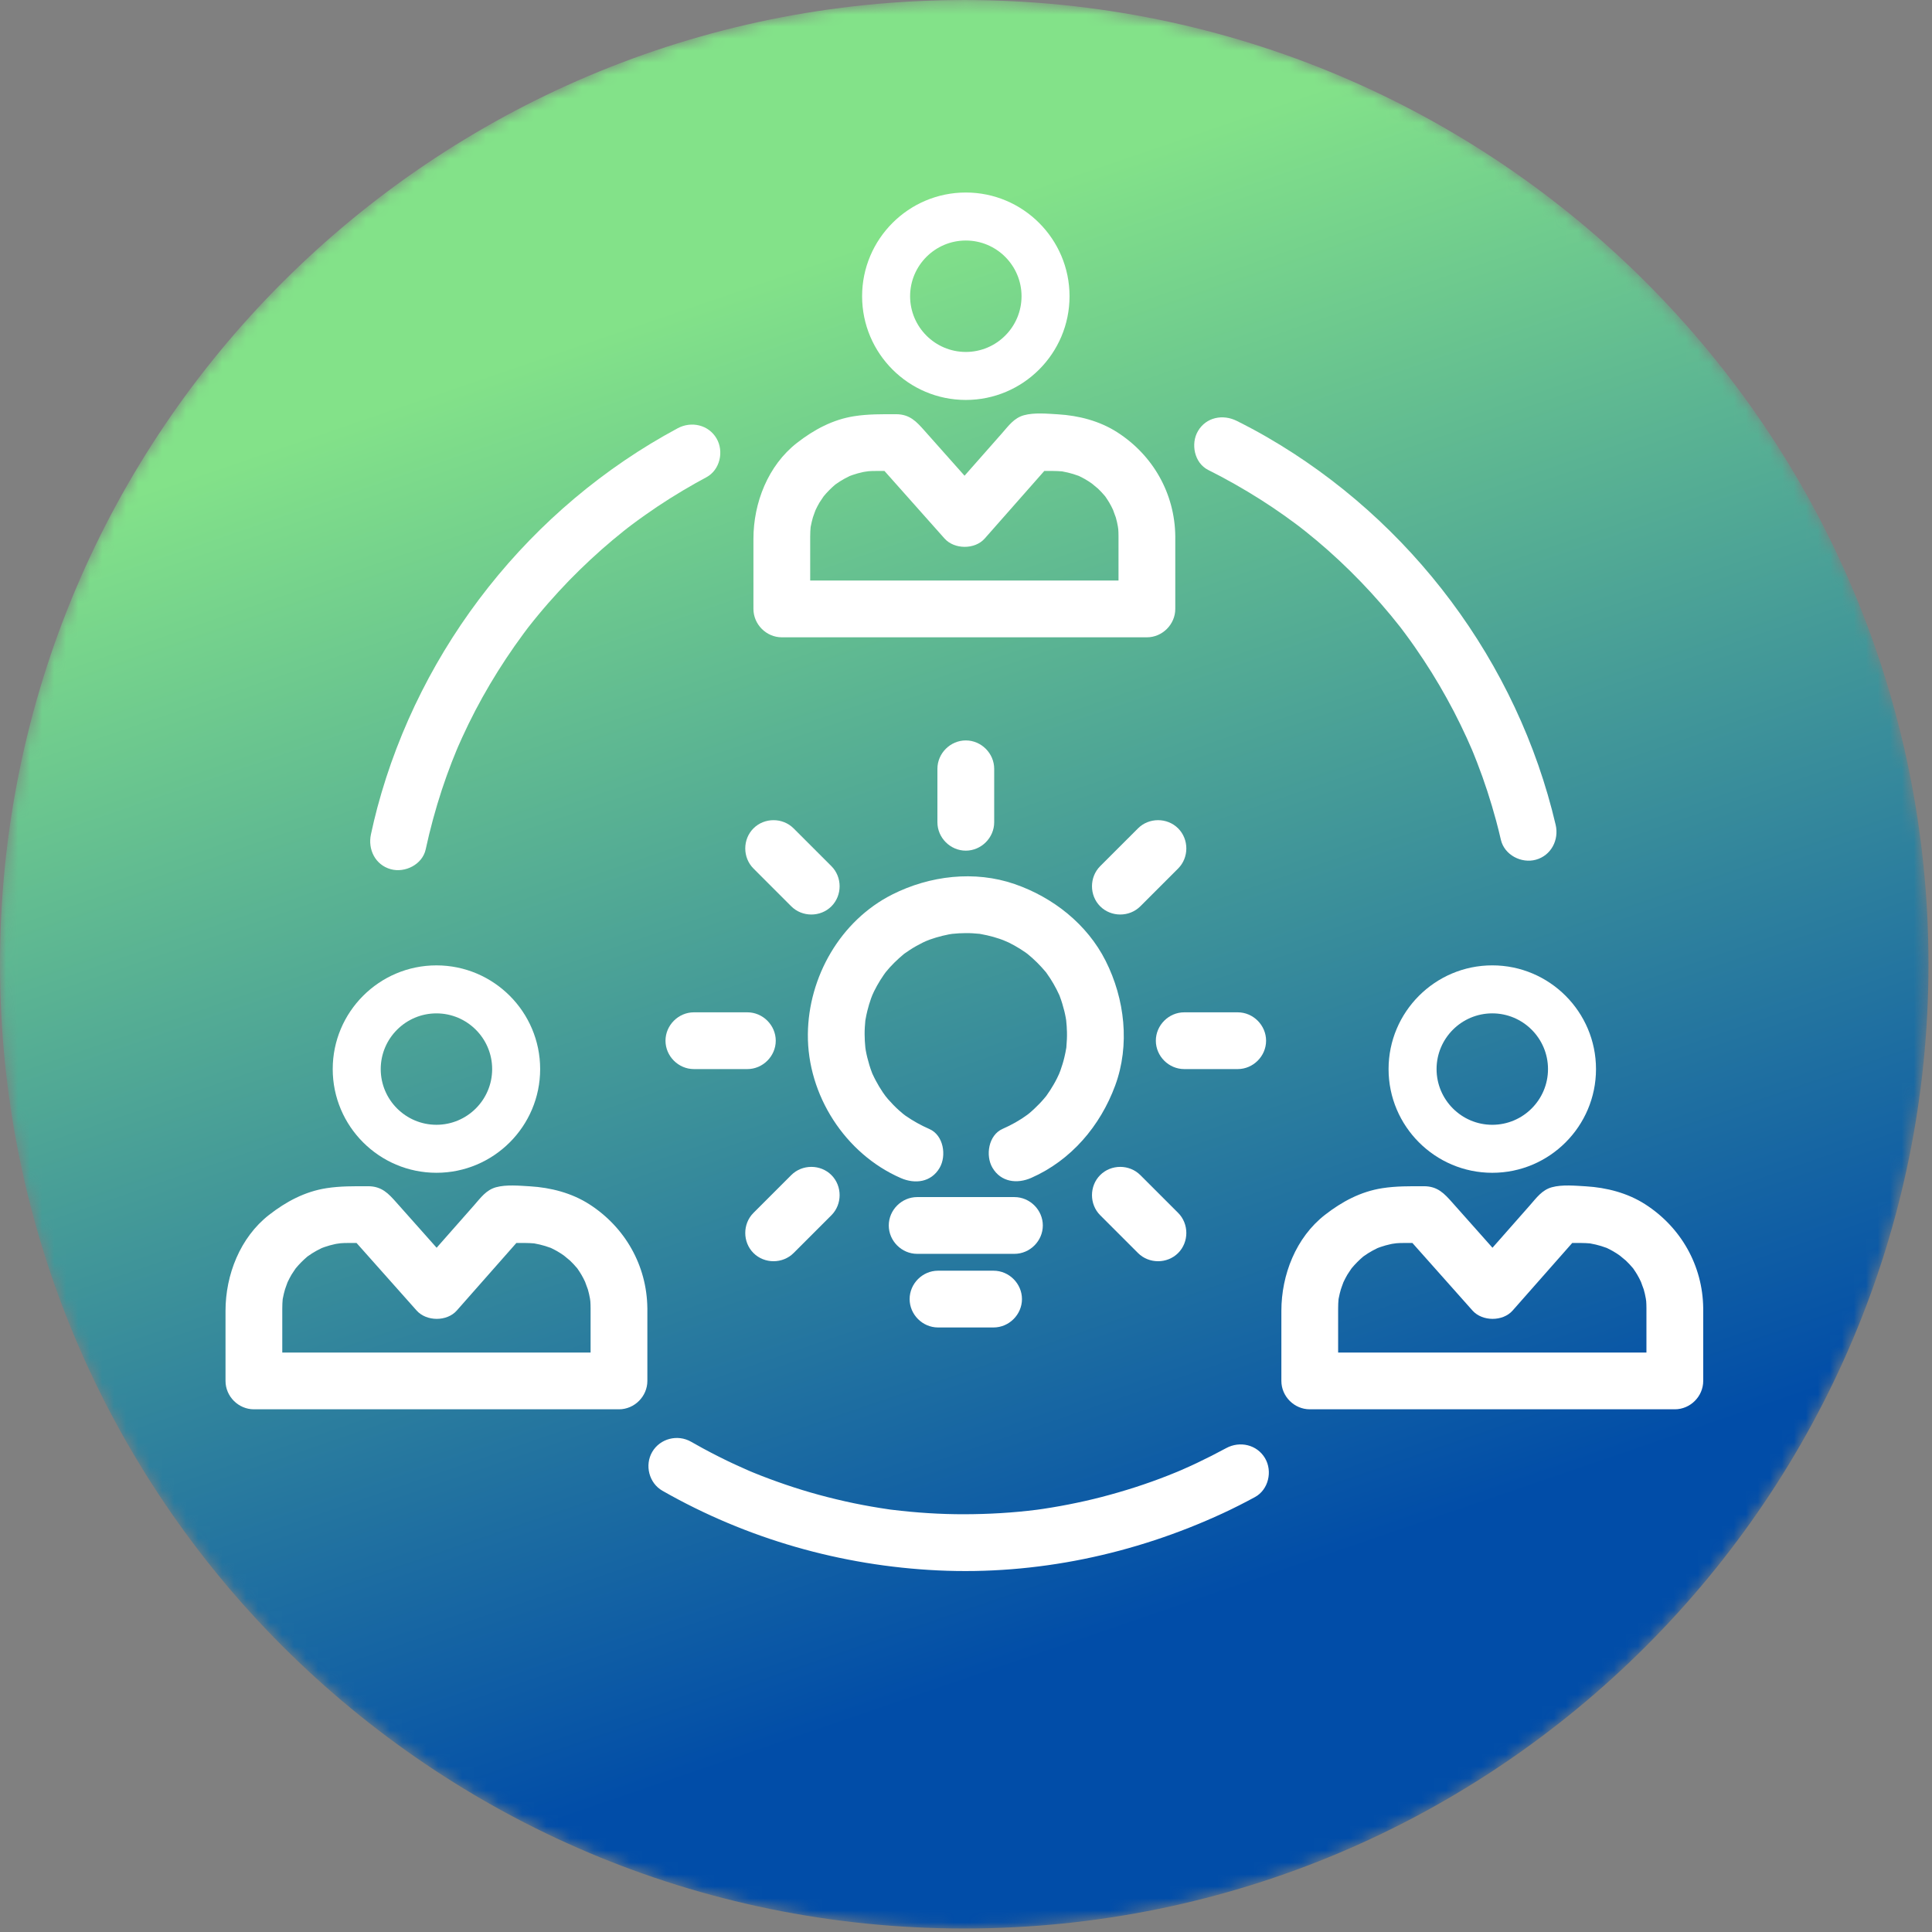
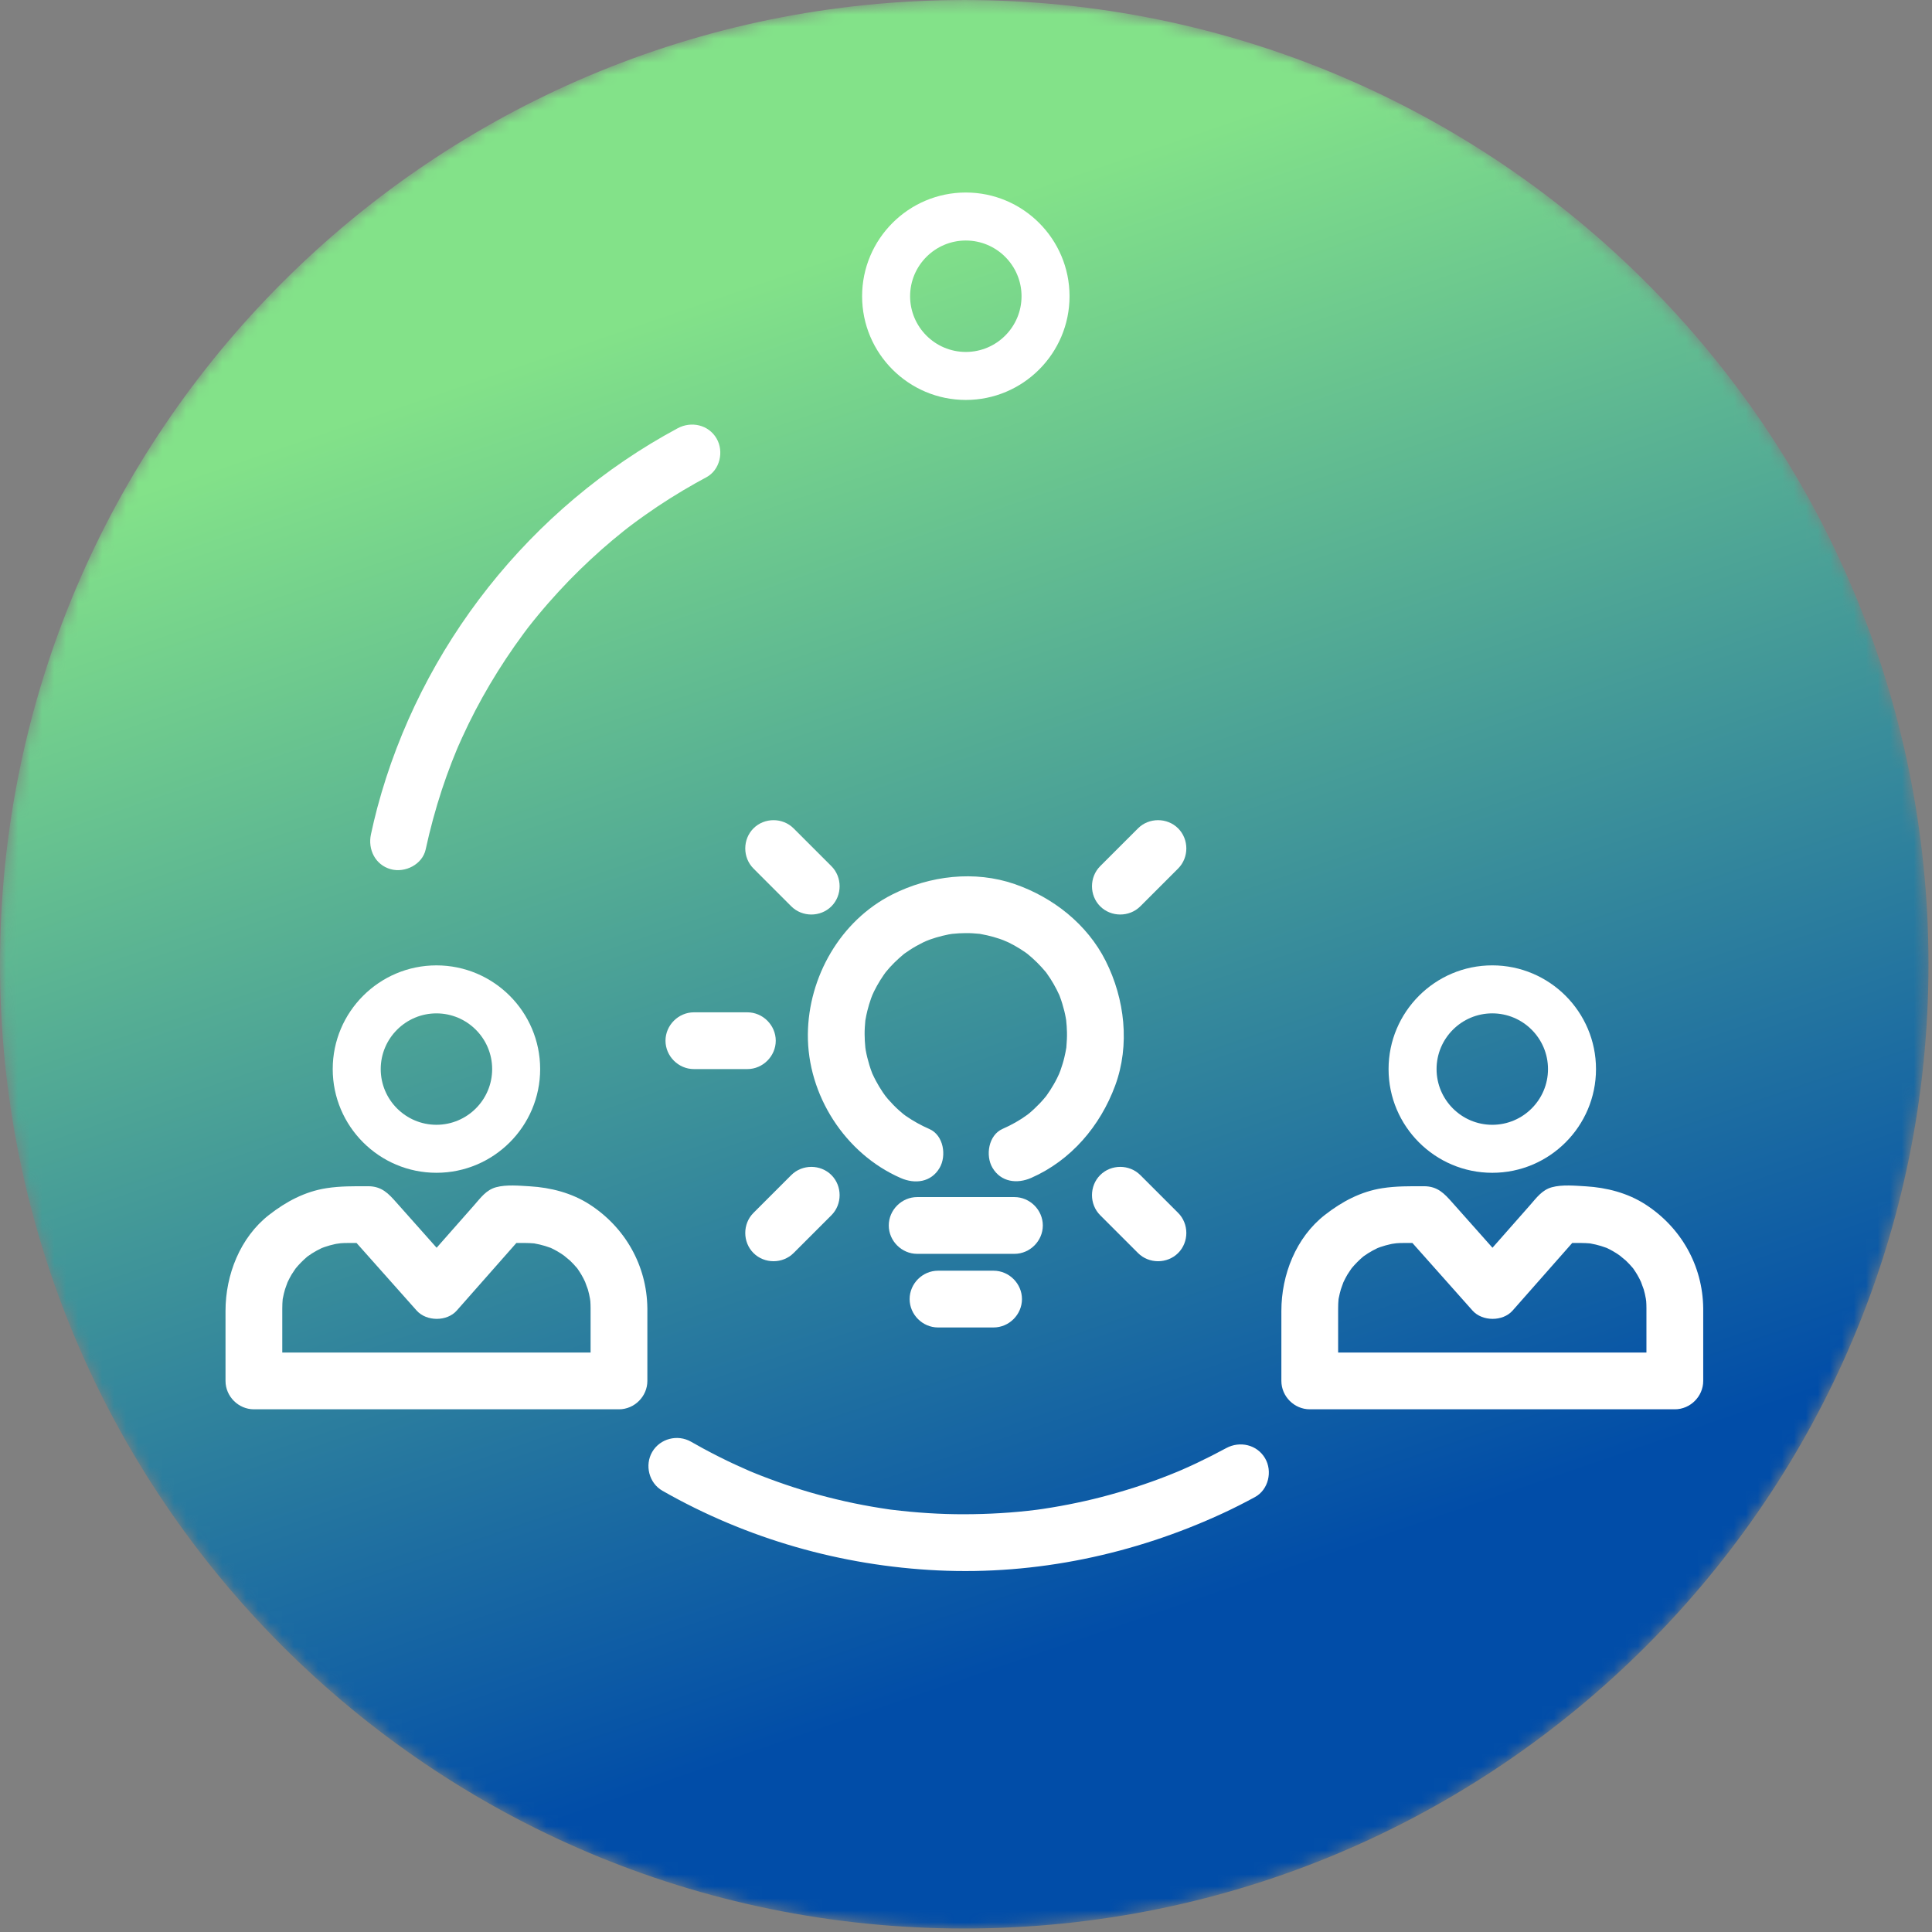
<svg xmlns="http://www.w3.org/2000/svg" xmlns:xlink="http://www.w3.org/1999/xlink" width="161px" height="161px" viewBox="0 0 161 161" version="1.1">
  <rect x="0" y="0" width="161" height="161" fill="#808080" stroke="none" />
  <title>innovating@1x</title>
  <desc>Created with Sketch.</desc>
  <defs>
    <path d="M80.355,0.292 C35.976,0.292 0,36.267 0,80.646 C0,125.023 35.976,161 80.355,161 C124.732,161 160.708,125.023 160.708,80.646 C160.708,36.267 124.732,0.292 80.355,0.292 Z" id="path-1" />
    <linearGradient x1="61.34%" y1="83.061%" x2="38.097%" y2="15.297%" id="linearGradient-3">
      <stop stop-color="#014DA8" offset="0%" />
      <stop stop-color="#83E289" offset="100%" />
    </linearGradient>
  </defs>
  <g id="innovating" stroke="none" stroke-width="1" fill="none" fill-rule="evenodd">
    <g id="Group-3" transform="translate(0, -0.291)">
      <mask id="mask-2" fill="white">
        <use xlink:href="#path-1" />
      </mask>
      <g id="Clip-2" />
      <path d="M80.355,0.292 C35.976,0.292 0,36.267 0,80.646 C0,125.023 35.976,161 80.355,161 C124.732,161 160.708,125.023 160.708,80.646 C160.708,36.267 124.732,0.292 80.355,0.292 Z" id="Fill-1" fill="url(#linearGradient-3)" mask="url(#mask-2)" />
    </g>
    <g id="Group-42" transform="translate(18, 15.709)" fill="#FFFFFF">
-       <path d="M64.849,52.814 L64.849,48.358 C64.849,47.068 63.773,45.993 62.483,45.993 C61.194,45.993 60.118,47.068 60.118,48.358 L60.118,52.814 C60.118,54.104 61.194,55.179 62.483,55.179 C63.773,55.179 64.849,54.104 64.849,52.814" id="Fill-4" />
      <path d="M14.231,97.003 L5.523,97.003 L5.523,95.934 L5.523,93.8 L5.523,93.334 C5.523,93.196 5.527,93.06 5.532,92.922 C5.538,92.798 5.546,92.675 5.558,92.552 C5.564,92.523 5.57,92.499 5.579,92.447 C5.622,92.209 5.684,91.974 5.75,91.741 C5.775,91.65 5.919,91.273 5.963,91.144 C6.066,90.929 6.174,90.716 6.294,90.51 C6.341,90.427 6.587,90.078 6.646,89.982 C6.941,89.627 7.268,89.3 7.619,89 C7.746,88.908 7.877,88.821 8.008,88.736 C8.257,88.576 8.52,88.44 8.786,88.309 C8.801,88.302 8.807,88.299 8.821,88.293 C8.896,88.264 8.971,88.235 9.047,88.209 C9.332,88.107 9.625,88.033 9.919,87.966 C9.958,87.957 9.998,87.951 10.037,87.943 C10.112,87.932 10.319,87.899 10.385,87.894 C10.587,87.876 10.793,87.873 10.996,87.873 L11.713,87.873 C13.382,89.75 15.051,91.627 16.72,93.503 C17.539,94.424 19.248,94.431 20.065,93.503 C21.72,91.627 23.375,89.75 25.03,87.873 L25.777,87.873 C26.024,87.873 26.268,87.888 26.514,87.907 C26.676,87.936 26.837,87.97 26.998,88.007 C27.291,88.074 27.578,88.168 27.861,88.27 L27.896,88.281 C27.917,88.291 27.925,88.296 27.954,88.309 C28.115,88.384 28.27,88.47 28.426,88.555 C28.627,88.666 28.815,88.797 29.003,88.927 C29.05,88.975 29.422,89.267 29.501,89.34 C29.715,89.54 29.911,89.759 30.101,89.982 L30.104,89.985 C30.12,90.009 30.131,90.026 30.159,90.065 C30.26,90.208 30.353,90.359 30.445,90.51 C30.564,90.704 30.662,90.911 30.76,91.116 C30.769,91.168 30.957,91.636 30.989,91.741 C31.065,91.99 31.115,92.246 31.164,92.502 C31.176,92.59 31.192,92.692 31.196,92.735 C31.211,92.923 31.213,93.111 31.216,93.299 L31.216,97.003 L14.231,97.003 Z M31.118,84.651 C29.644,83.704 27.899,83.255 26.167,83.151 C25.292,83.1 24.189,82.993 23.339,83.227 C22.511,83.455 22.054,84.109 21.523,84.712 C20.881,85.44 20.239,86.168 19.597,86.896 C19.194,87.354 18.79,87.812 18.386,88.27 C17.919,87.744 17.452,87.22 16.985,86.694 C16.336,85.965 15.688,85.235 15.039,84.506 C14.377,83.762 13.825,83.143 12.669,83.143 C11.502,83.143 10.362,83.126 9.203,83.307 C7.404,83.587 5.842,84.426 4.423,85.531 C2.007,87.414 0.793,90.533 0.793,93.531 L0.793,99.368 C0.793,100.658 1.869,101.733 3.158,101.733 L22.508,101.733 L33.582,101.733 C34.871,101.733 35.947,100.658 35.947,99.368 L35.947,93.3 C35.947,93.298 35.946,93.297 35.946,93.296 C35.903,89.749 34.09,86.564 31.118,84.651 Z" id="Fill-6" />
      <path d="M102.219,97.003 L93.511,97.003 L93.511,95.934 L93.511,93.8 L93.511,93.334 C93.511,93.196 93.515,93.06 93.52,92.922 C93.526,92.798 93.534,92.675 93.546,92.552 C93.552,92.523 93.557,92.499 93.567,92.447 C93.61,92.209 93.672,91.974 93.738,91.741 C93.763,91.65 93.907,91.273 93.951,91.144 C94.054,90.929 94.161,90.716 94.282,90.51 C94.329,90.427 94.575,90.078 94.634,89.982 C94.929,89.627 95.256,89.3 95.607,89 C95.734,88.908 95.865,88.821 95.996,88.736 C96.245,88.576 96.508,88.44 96.773,88.309 C96.789,88.302 96.794,88.299 96.808,88.293 C96.884,88.264 96.958,88.235 97.034,88.209 C97.32,88.107 97.613,88.033 97.907,87.966 C97.946,87.957 97.986,87.951 98.026,87.942 C98.102,87.932 98.307,87.899 98.372,87.894 C98.575,87.876 98.78,87.873 98.984,87.873 L99.701,87.873 C101.37,89.75 103.039,91.627 104.708,93.503 C105.527,94.424 107.236,94.431 108.053,93.503 C109.708,91.627 111.363,89.75 113.018,87.873 L113.765,87.873 C114.011,87.873 114.256,87.888 114.502,87.907 C114.664,87.936 114.825,87.97 114.986,88.007 C115.279,88.074 115.566,88.168 115.849,88.27 L115.884,88.281 C115.905,88.291 115.913,88.296 115.942,88.309 C116.103,88.384 116.258,88.47 116.413,88.555 C116.615,88.666 116.803,88.797 116.991,88.927 C117.037,88.975 117.41,89.267 117.489,89.34 C117.703,89.54 117.899,89.759 118.089,89.982 C118.091,89.983 118.091,89.983 118.092,89.985 C118.108,90.009 118.118,90.025 118.146,90.065 C118.248,90.208 118.341,90.359 118.433,90.51 C118.552,90.704 118.65,90.911 118.748,91.116 C118.757,91.167 118.945,91.635 118.977,91.741 C119.053,91.99 119.103,92.245 119.151,92.501 C119.164,92.59 119.18,92.692 119.184,92.735 C119.199,92.923 119.201,93.111 119.203,93.299 L119.203,97.003 L102.219,97.003 Z M123.934,93.291 C123.889,89.746 122.076,86.563 119.105,84.651 C117.632,83.704 115.887,83.255 114.155,83.151 C113.28,83.1 112.177,82.993 111.327,83.227 C110.498,83.455 110.042,84.109 109.51,84.712 C108.868,85.44 108.227,86.168 107.585,86.896 C107.181,87.354 106.778,87.812 106.373,88.27 C105.907,87.744 105.44,87.22 104.973,86.694 C104.324,85.965 103.675,85.235 103.027,84.506 C102.365,83.762 101.812,83.143 100.657,83.143 C99.49,83.143 98.349,83.126 97.191,83.307 C95.391,83.587 93.83,84.426 92.411,85.531 C89.994,87.414 88.781,90.533 88.781,93.531 L88.781,99.368 C88.781,100.658 89.857,101.733 91.146,101.733 L110.496,101.733 L121.57,101.733 C122.859,101.733 123.935,100.658 123.935,99.368 L123.935,93.3 C123.935,93.297 123.934,93.294 123.934,93.291 Z" id="Fill-8" />
-       <path d="M49.516,29.465 L49.516,28.999 C49.516,28.861 49.52,28.725 49.526,28.587 C49.532,28.464 49.54,28.341 49.552,28.217 C49.558,28.189 49.563,28.165 49.573,28.113 C49.616,27.874 49.678,27.64 49.743,27.406 C49.768,27.316 49.913,26.938 49.957,26.809 C50.059,26.594 50.167,26.381 50.287,26.175 C50.335,26.093 50.581,25.743 50.64,25.648 C50.934,25.292 51.262,24.965 51.612,24.665 C51.74,24.573 51.87,24.486 52.002,24.402 C52.251,24.241 52.514,24.105 52.779,23.975 C52.795,23.967 52.801,23.964 52.815,23.957 C52.89,23.929 52.965,23.901 53.04,23.874 C53.325,23.773 53.618,23.698 53.912,23.631 C53.952,23.622 53.992,23.616 54.032,23.609 C54.108,23.597 54.313,23.564 54.378,23.559 C54.581,23.541 54.786,23.538 54.989,23.538 L55.706,23.538 L60.713,29.169 C61.533,30.089 63.241,30.096 64.059,29.169 C65.713,27.292 67.369,25.415 69.024,23.538 L69.771,23.538 C70.017,23.538 70.262,23.553 70.507,23.572 C70.669,23.601 70.83,23.635 70.991,23.672 C71.285,23.739 71.571,23.833 71.854,23.935 C71.871,23.941 71.875,23.942 71.89,23.946 C71.911,23.956 71.918,23.961 71.948,23.974 C72.108,24.049 72.264,24.135 72.419,24.22 C72.62,24.331 72.809,24.462 72.997,24.592 C73.043,24.64 73.416,24.932 73.495,25.005 C73.708,25.205 73.905,25.424 74.095,25.647 L74.097,25.651 C74.113,25.673 74.124,25.691 74.152,25.73 C74.254,25.873 74.346,26.025 74.439,26.175 C74.558,26.369 74.656,26.575 74.754,26.781 C74.762,26.831 74.951,27.3 74.983,27.406 C75.059,27.655 75.109,27.91 75.157,28.166 C75.17,28.254 75.186,28.358 75.189,28.401 C75.205,28.588 75.207,28.777 75.209,28.965 L75.209,32.669 L58.224,32.669 L49.516,32.669 L49.516,31.599 L49.516,29.465 Z M47.151,37.4 L66.501,37.4 L77.575,37.4 C78.865,37.4 79.94,36.323 79.94,35.034 L79.94,28.965 L79.94,28.961 C79.896,25.414 78.083,22.229 75.111,20.318 C73.637,19.369 71.893,18.92 70.16,18.817 C69.286,18.765 68.182,18.659 67.333,18.893 C66.504,19.12 66.047,19.775 65.516,20.378 C64.874,21.106 64.233,21.833 63.59,22.562 C63.187,23.02 62.783,23.478 62.379,23.935 C61.912,23.41 61.446,22.885 60.979,22.361 C60.329,21.631 59.681,20.902 59.033,20.171 C58.37,19.427 57.818,18.808 56.662,18.808 C55.495,18.808 54.355,18.792 53.196,18.972 C51.397,19.253 49.836,20.092 48.417,21.197 C46,23.079 44.786,26.199 44.786,29.197 L44.786,35.034 C44.786,36.323 45.862,37.4 47.151,37.4 Z" id="Fill-10" />
      <path d="M14.564,56.725 C15.754,57.052 17.201,56.333 17.474,55.073 C17.837,53.395 18.286,51.74 18.82,50.109 C19.075,49.332 19.353,48.566 19.646,47.804 C19.774,47.474 19.908,47.146 20.043,46.818 C20.083,46.724 20.167,46.527 20.181,46.492 C20.29,46.244 20.401,45.997 20.512,45.752 C21.901,42.699 23.628,39.803 25.62,37.105 C25.738,36.944 25.859,36.785 25.98,36.624 C25.999,36.6 26.004,36.592 26.018,36.574 C26.04,36.546 26.061,36.52 26.1,36.47 C26.346,36.155 26.599,35.844 26.854,35.536 C27.405,34.867 27.978,34.216 28.564,33.579 C29.691,32.351 30.889,31.19 32.135,30.084 C32.735,29.554 33.35,29.042 33.974,28.542 C34.078,28.459 34.181,28.378 34.286,28.296 C34.287,28.297 34.564,28.083 34.603,28.054 C34.977,27.772 35.355,27.498 35.737,27.228 C37.101,26.258 38.522,25.369 39.98,24.546 C40.272,24.382 40.568,24.222 40.864,24.063 C41.999,23.454 42.345,21.909 41.712,20.827 C41.043,19.686 39.612,19.369 38.476,19.978 C26.215,26.559 17.028,38.16 13.441,51.605 C13.246,52.337 13.073,53.075 12.913,53.815 C12.639,55.074 13.271,56.369 14.564,56.725" id="Fill-12" />
      <path d="M84.188,104.965 C83.38,105.402 82.562,105.818 81.733,106.211 C81.317,106.408 80.897,106.597 80.475,106.782 C80.464,106.787 80.197,106.901 80.092,106.945 C79.84,107.049 79.588,107.151 79.334,107.251 C77.531,107.963 75.68,108.552 73.804,109.04 C72.893,109.277 71.974,109.481 71.05,109.663 C70.586,109.755 70.12,109.837 69.653,109.915 C69.418,109.955 69.183,109.99 68.948,110.027 C68.81,110.047 68.671,110.068 68.534,110.086 C68.496,110.091 68.455,110.097 68.395,110.105 C66.395,110.359 64.378,110.473 62.363,110.478 C60.351,110.483 58.34,110.35 56.344,110.106 C56.283,110.099 56.253,110.095 56.215,110.091 C56.173,110.084 56.118,110.076 56.029,110.064 C55.793,110.03 55.559,109.993 55.325,109.956 C54.858,109.883 54.392,109.799 53.927,109.712 C52.927,109.525 51.935,109.298 50.949,109.047 C49.074,108.57 47.232,107.966 45.429,107.266 C45.214,107.183 45,107.096 44.787,107.009 C44.776,107.005 44.543,106.906 44.428,106.859 C44.031,106.688 43.637,106.51 43.245,106.329 C42.343,105.912 41.459,105.462 40.585,104.991 C40.25,104.811 39.919,104.623 39.588,104.435 C38.468,103.796 37.008,104.163 36.352,105.283 C35.707,106.387 36.083,107.882 37.201,108.52 C44.225,112.527 52.1,114.778 60.173,115.159 C68.346,115.545 76.504,113.824 83.912,110.393 C84.814,109.976 85.701,109.523 86.575,109.05 C87.708,108.438 88.059,106.898 87.423,105.814 C86.756,104.675 85.322,104.352 84.188,104.965" id="Fill-14" />
-       <path d="M82.678,23.451 C84.177,24.202 85.634,25.027 87.05,25.926 C87.728,26.354 88.391,26.805 89.045,27.266 C89.372,27.497 89.695,27.734 90.016,27.973 C90.133,28.06 90.249,28.149 90.365,28.238 C90.291,28.183 90.742,28.534 90.802,28.582 C93.407,30.655 95.781,33.013 97.905,35.574 C98.159,35.882 98.409,36.193 98.657,36.508 C98.677,36.533 98.684,36.542 98.699,36.561 C98.719,36.588 98.739,36.613 98.776,36.662 C98.897,36.821 99.016,36.981 99.135,37.142 C99.653,37.839 100.147,38.552 100.625,39.275 C101.55,40.671 102.393,42.12 103.167,43.604 C103.54,44.32 103.891,45.048 104.228,45.781 C104.374,46.1 104.514,46.422 104.654,46.744 C104.692,46.836 104.777,47.039 104.792,47.076 C104.894,47.326 104.992,47.578 105.091,47.831 C105.709,49.418 106.232,51.041 106.677,52.683 C106.821,53.215 106.951,53.748 107.076,54.283 C107.371,55.538 108.781,56.266 109.987,55.935 C111.264,55.584 111.932,54.279 111.638,53.025 C108.463,39.475 99.592,27.647 87.549,20.697 C86.736,20.227 85.906,19.787 85.066,19.366 C83.913,18.788 82.512,19.051 81.829,20.215 C81.209,21.272 81.527,22.873 82.678,23.451" id="Fill-16" />
      <path d="M74.929,74.76 C76.179,71.376 75.735,67.533 74.135,64.358 C72.597,61.305 69.751,59.07 66.56,57.965 C63.218,56.809 59.479,57.26 56.36,58.83 C52.035,61.009 49.363,65.7 49.322,70.482 C49.278,75.542 52.422,80.438 57.065,82.462 C58.246,82.978 59.593,82.823 60.301,81.614 C60.894,80.601 60.634,78.894 59.452,78.378 C58.754,78.073 58.095,77.706 57.469,77.274 C57.439,77.253 57.345,77.181 57.269,77.122 C57.151,77.024 57.033,76.923 56.918,76.822 C56.59,76.53 56.288,76.21 55.997,75.882 C55.968,75.848 55.853,75.705 55.791,75.63 C55.715,75.526 55.639,75.421 55.566,75.315 C55.352,75.002 55.162,74.674 54.983,74.342 C54.892,74.175 54.81,74.003 54.729,73.831 C54.716,73.805 54.712,73.797 54.702,73.777 C54.692,73.75 54.686,73.734 54.67,73.694 C54.506,73.274 54.38,72.841 54.271,72.405 C54.223,72.216 54.186,72.025 54.149,71.833 C54.142,71.798 54.126,71.69 54.113,71.595 C54.074,71.226 54.055,70.854 54.052,70.482 C54.048,70.106 54.075,69.729 54.11,69.355 C54.111,69.347 54.111,69.346 54.112,69.339 C54.117,69.312 54.119,69.294 54.127,69.25 C54.166,69.009 54.221,68.771 54.277,68.533 C54.36,68.181 54.47,67.835 54.588,67.493 C54.605,67.446 54.664,67.295 54.698,67.208 C54.743,67.107 54.789,67.005 54.837,66.905 C54.992,66.584 55.17,66.276 55.356,65.973 C55.449,65.822 55.548,65.675 55.648,65.53 C55.7,65.454 55.753,65.381 55.807,65.309 C55.808,65.306 55.809,65.306 55.811,65.303 C56.254,64.754 56.764,64.261 57.305,63.809 C57.315,63.801 57.316,63.8 57.324,63.793 C57.344,63.779 57.356,63.771 57.387,63.747 C57.53,63.644 57.678,63.546 57.825,63.448 C58.172,63.221 58.536,63.022 58.907,62.835 C58.989,62.794 59.073,62.758 59.156,62.72 C59.198,62.706 59.433,62.609 59.495,62.586 C59.835,62.462 60.185,62.364 60.535,62.275 C60.713,62.23 60.892,62.194 61.072,62.157 C61.117,62.149 61.25,62.128 61.346,62.113 C61.724,62.072 62.104,62.053 62.484,62.05 C62.861,62.046 63.237,62.072 63.611,62.108 C63.617,62.109 63.618,62.109 63.625,62.109 C63.653,62.114 63.67,62.117 63.715,62.125 C63.896,62.155 64.075,62.194 64.254,62.233 C64.609,62.31 64.957,62.414 65.302,62.528 C65.4,62.559 65.495,62.597 65.592,62.633 C65.629,62.653 65.985,62.799 66.061,62.835 C66.381,62.99 66.689,63.168 66.992,63.354 C67.144,63.447 67.29,63.546 67.436,63.646 C67.466,63.666 67.542,63.723 67.61,63.773 C68.177,64.228 68.691,64.746 69.157,65.303 C69.164,65.312 69.165,65.314 69.172,65.322 C69.187,65.342 69.195,65.354 69.217,65.385 C69.322,65.528 69.419,65.675 69.517,65.823 C69.711,66.12 69.885,66.431 70.049,66.745 C70.131,66.901 70.204,67.059 70.278,67.218 C70.288,67.246 70.297,67.272 70.318,67.324 C70.469,67.718 70.586,68.124 70.691,68.533 C70.736,68.71 70.772,68.89 70.807,69.07 C70.815,69.109 70.831,69.213 70.846,69.302 C70.882,69.631 70.906,69.961 70.913,70.291 C70.924,70.689 70.903,71.086 70.869,71.482 C70.866,71.53 70.865,71.55 70.863,71.58 C70.86,71.601 70.858,71.608 70.854,71.634 C70.814,71.891 70.757,72.145 70.699,72.398 C70.612,72.773 70.494,73.14 70.367,73.503 C70.353,73.544 70.29,73.699 70.253,73.793 C70.197,73.916 70.139,74.039 70.079,74.16 C69.911,74.498 69.717,74.823 69.515,75.142 C69.414,75.301 69.306,75.454 69.197,75.608 C69.189,75.618 69.186,75.622 69.179,75.632 C69.115,75.71 69.051,75.788 68.985,75.864 C68.742,76.151 68.478,76.417 68.206,76.676 C68.071,76.806 67.929,76.928 67.787,77.051 C67.763,77.072 67.688,77.13 67.618,77.184 C66.978,77.656 66.278,78.043 65.55,78.364 C64.37,78.883 64.107,80.583 64.702,81.599 C65.408,82.805 66.758,82.967 67.938,82.447 C71.257,80.987 73.687,78.124 74.929,74.76" id="Fill-18" />
      <path d="M68.902,86.413 C68.902,85.123 67.826,84.048 66.536,84.048 L58.429,84.048 C57.14,84.048 56.064,85.123 56.064,86.413 C56.064,87.702 57.14,88.778 58.429,88.778 L66.536,88.778 C67.826,88.778 68.902,87.702 68.902,86.413" id="Fill-20" />
      <path d="M46.646,71.016 C46.646,69.727 45.57,68.651 44.281,68.651 L39.824,68.651 C38.535,68.651 37.458,69.727 37.458,71.016 C37.458,72.305 38.535,73.381 39.824,73.381 L44.281,73.381 C45.57,73.381 46.646,72.305 46.646,71.016" id="Fill-22" />
-       <path d="M87.507,71.016 C87.507,69.727 86.432,68.651 85.142,68.651 L80.686,68.651 C79.396,68.651 78.32,69.727 78.32,71.016 C78.32,72.305 79.396,73.381 80.686,73.381 L85.142,73.381 C86.432,73.381 87.507,72.305 87.507,71.016" id="Fill-24" />
      <path d="M47.939,59.818 C48.85,60.729 50.374,60.729 51.285,59.818 C52.196,58.907 52.196,57.384 51.285,56.473 L48.133,53.322 C47.222,52.411 45.7,52.411 44.789,53.322 C43.877,54.233 43.877,55.756 44.789,56.667 C45.838,57.717 46.889,58.767 47.939,59.818" id="Fill-26" />
      <path d="M76.833,88.71 C77.744,89.621 79.267,89.621 80.178,88.71 C81.089,87.799 81.089,86.276 80.178,85.365 L77.026,82.214 C76.115,81.303 74.593,81.303 73.682,82.214 C72.771,83.125 72.771,84.648 73.682,85.559 C74.731,86.609 75.782,87.66 76.833,88.71" id="Fill-28" />
      <path d="M76.833,53.322 C75.782,54.371 74.732,55.422 73.682,56.472 C72.771,57.383 72.771,58.907 73.682,59.818 C74.593,60.728 76.115,60.728 77.026,59.818 C78.077,58.767 79.128,57.718 80.178,56.666 C81.089,55.755 81.089,54.233 80.178,53.322 C79.267,52.41 77.744,52.41 76.833,53.322" id="Fill-30" />
      <path d="M48.134,88.71 L51.285,85.559 C52.196,84.648 52.196,83.125 51.285,82.214 C50.374,81.303 48.852,81.303 47.94,82.214 C46.89,83.265 45.839,84.314 44.789,85.365 C43.877,86.276 43.877,87.799 44.789,88.71 C45.7,89.621 47.223,89.621 48.134,88.71" id="Fill-32" />
      <path d="M64.799,90.183 L60.167,90.183 C58.878,90.183 57.802,91.259 57.802,92.548 C57.802,93.837 58.878,94.913 60.167,94.913 L64.799,94.913 C66.089,94.913 67.164,93.837 67.164,92.548 C67.164,91.259 66.089,90.183 64.799,90.183" id="Fill-34" />
      <path d="M62.485,4.334 C65.045,4.334 67.128,6.417 67.128,8.977 C67.128,11.537 65.045,13.62 62.485,13.62 C59.925,13.62 57.842,11.537 57.842,8.977 C57.842,6.417 59.925,4.334 62.485,4.334 M62.485,17.62 C67.251,17.62 71.128,13.743 71.128,8.977 C71.128,4.211 67.251,0.334 62.485,0.334 C57.719,0.334 53.842,4.211 53.842,8.977 C53.842,13.743 57.719,17.62 62.485,17.62" id="Fill-36" />
      <path d="M18.37,68.739 C20.93,68.739 23.013,70.822 23.013,73.382 C23.013,75.941 20.93,78.023 18.37,78.023 C15.81,78.023 13.727,75.941 13.727,73.382 C13.727,70.822 15.81,68.739 18.37,68.739 M18.37,82.023 C23.136,82.023 27.013,78.147 27.013,73.382 C27.013,68.615 23.136,64.739 18.37,64.739 C13.604,64.739 9.727,68.615 9.727,73.382 C9.727,78.147 13.604,82.023 18.37,82.023" id="Fill-38" />
      <path d="M111,73.381 C111,75.941 108.917,78.024 106.357,78.024 C103.797,78.024 101.714,75.941 101.714,73.381 C101.714,70.821 103.797,68.738 106.357,68.738 C108.917,68.738 111,70.821 111,73.381 M97.714,73.381 C97.714,78.147 101.592,82.024 106.357,82.024 C111.123,82.024 115,78.147 115,73.381 C115,68.615 111.123,64.738 106.357,64.738 C101.592,64.738 97.714,68.615 97.714,73.381" id="Fill-40" />
    </g>
  </g>
</svg>